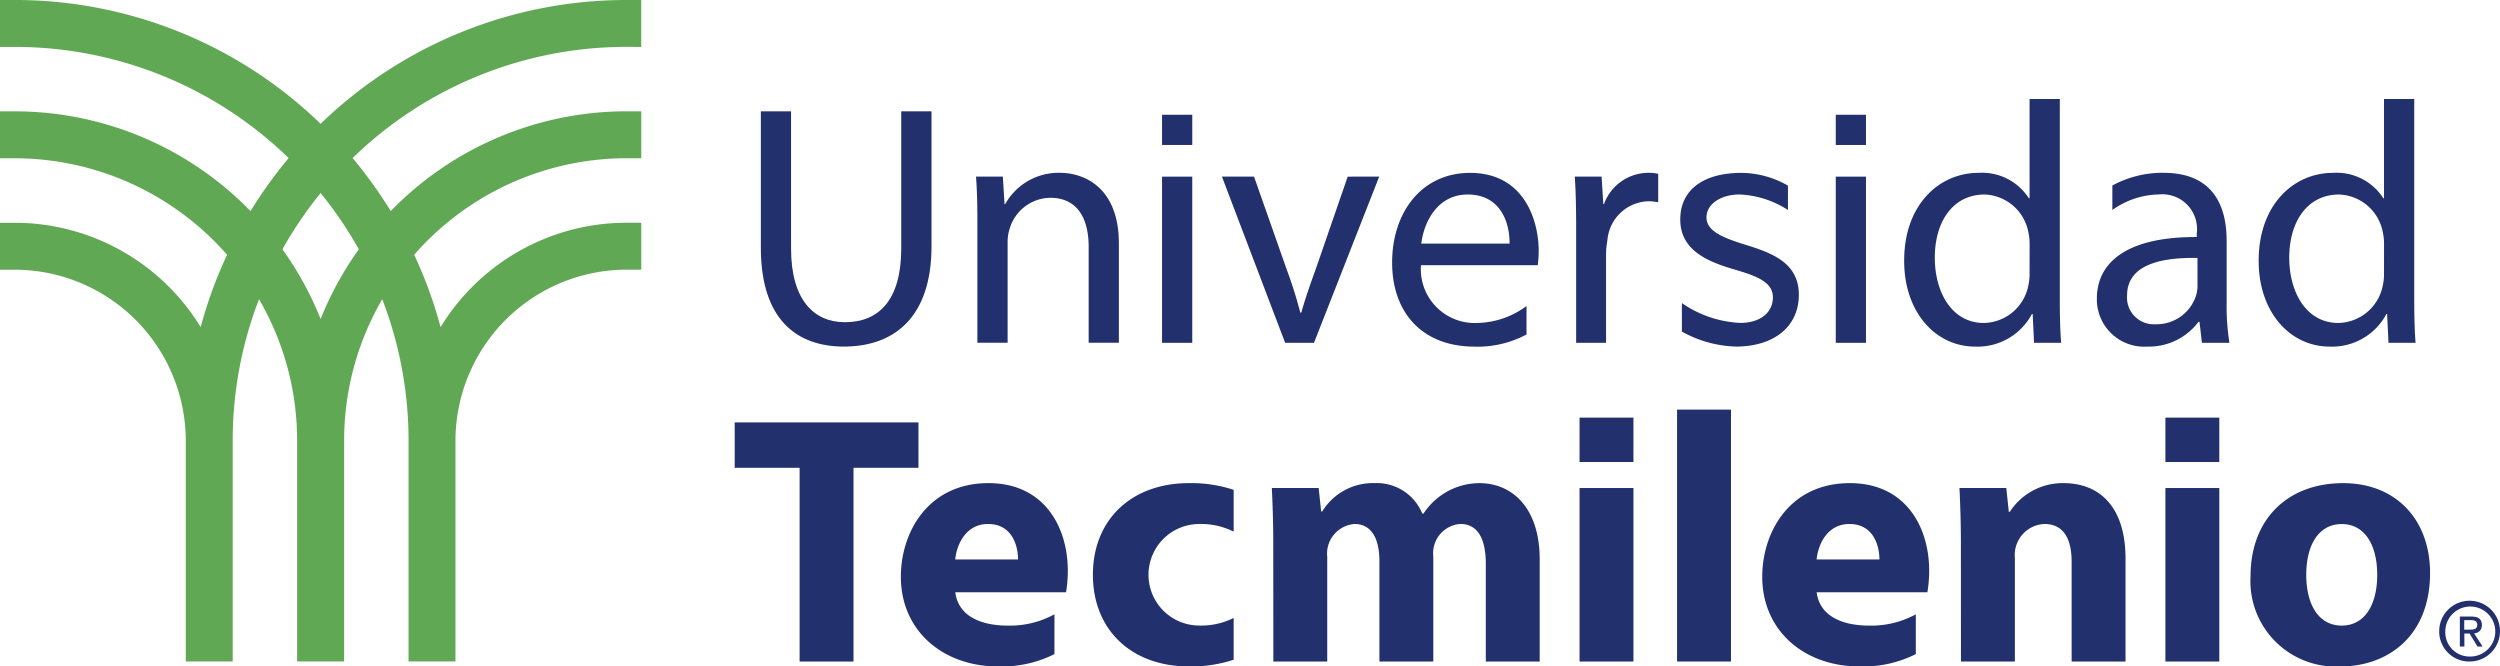
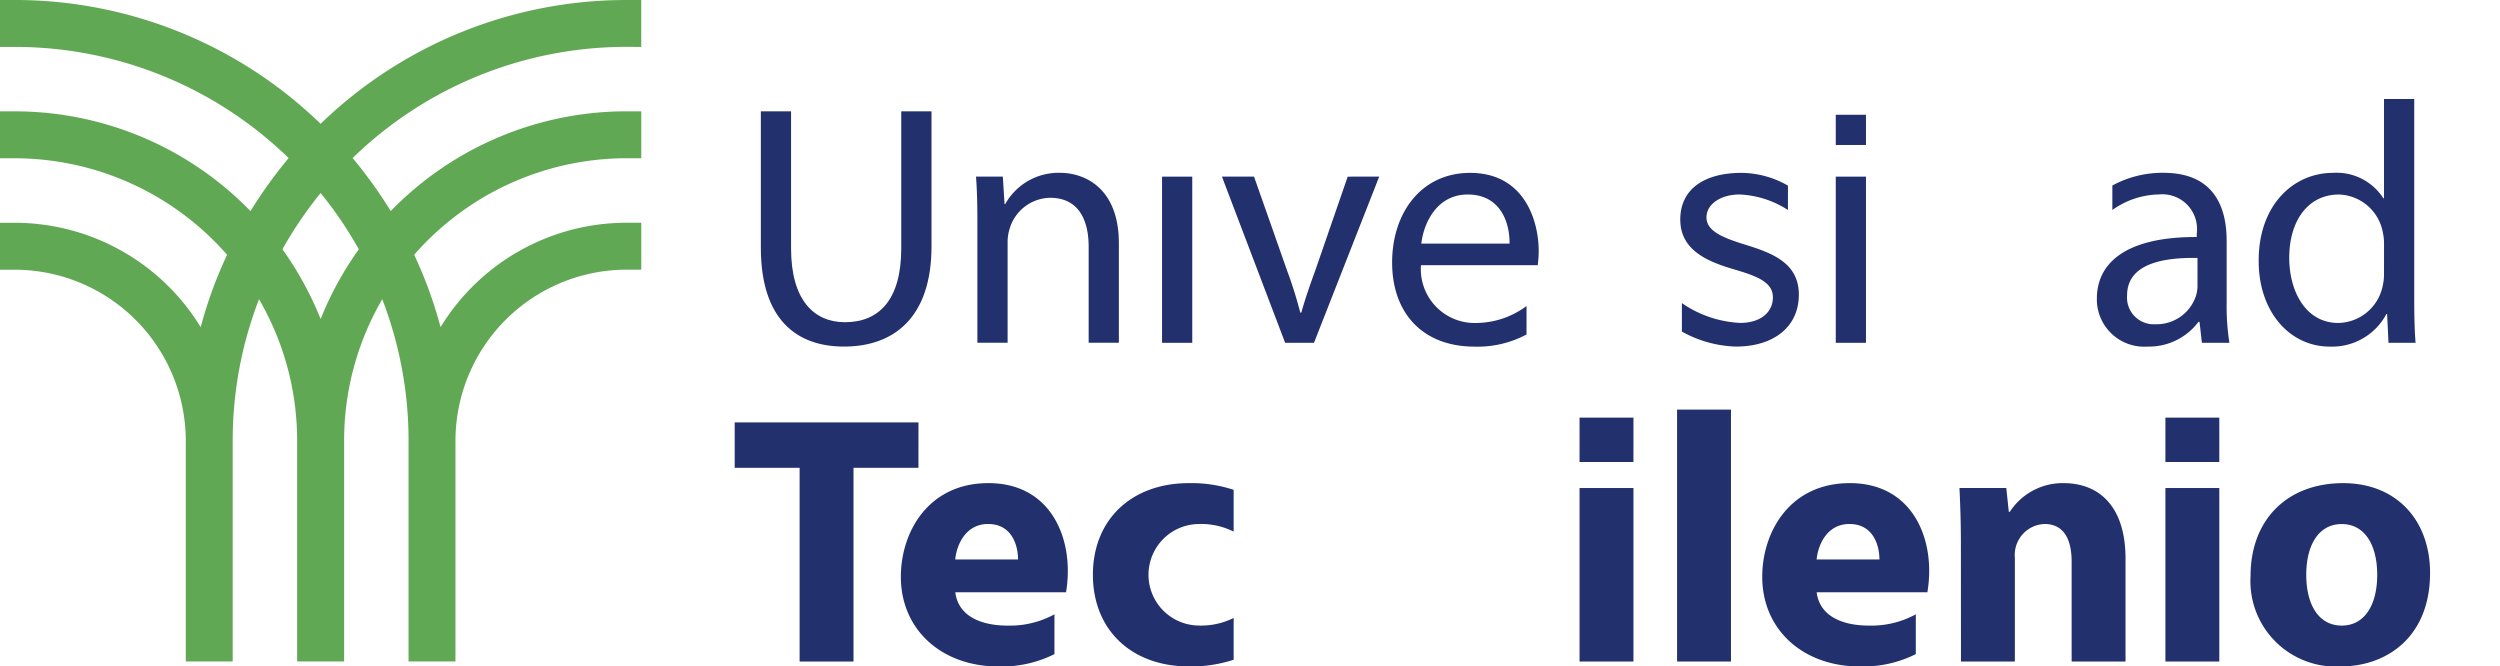
<svg xmlns="http://www.w3.org/2000/svg" width="194.821" height="51.933" viewBox="0 0 194.821 51.933">
  <g id="Grupo_46" data-name="Grupo 46" transform="translate(-55.5 -104.853)">
    <g id="Grupo_7" data-name="Grupo 7" transform="translate(112.753 112.569)">
-       <path id="Trazado_1" data-name="Trazado 1" d="M1118.025,369.214a2.368,2.368,0,1,1,2.374,2.343A2.334,2.334,0,0,1,1118.025,369.214Zm2.374,1.954a1.948,1.948,0,1,0-1.9-1.954A1.887,1.887,0,0,0,1120.4,371.168Zm-.412-.779h-.354v-2.337h.89c.552,0,.825.2.825.665a.608.608,0,0,1-.606.643l.665,1.029h-.4l-.616-1.013h-.407Zm.42-1.317c.308,0,.583-.022.583-.39,0-.3-.269-.352-.522-.352h-.494v.742Z" transform="translate(-985.194 -327.722)" fill="#22306e" />
      <path id="Trazado_2" data-name="Trazado 2" d="M979.012,190.278v-4.843c0-2.6-.962-5.3-4.925-5.3a8.151,8.151,0,0,0-3.982.991v1.907a6.42,6.42,0,0,1,3.637-1.213,2.705,2.705,0,0,1,2.94,3.052v.268c-5-.026-7.784,1.684-7.784,4.817a3.689,3.689,0,0,0,3.958,3.719,4.819,4.819,0,0,0,3.961-1.927h.08l.188,1.631h2.142A18.126,18.126,0,0,1,979.012,190.278Zm-2.272-1.259a2.583,2.583,0,0,1-.135.75,3.227,3.227,0,0,1-3.131,2.166,2.083,2.083,0,0,1-2.221-2.246c0-2.516,2.916-2.969,5.487-2.918Z" transform="translate(-862.746 -174.384)" fill="#22306e" />
      <g id="Grupo_2" data-name="Grupo 2" transform="translate(33.304 1.226)">
        <g id="Grupo_1" data-name="Grupo 1" transform="translate(0)">
-           <rect id="Rectángulo_1" data-name="Rectángulo 1" width="2.355" height="2.355" fill="#22306e" />
-         </g>
+           </g>
        <path id="Trazado_3" data-name="Trazado 3" d="M561.69,181.793v12.95h2.354v-12.95Z" transform="translate(-561.69 -176.97)" fill="#22306e" />
      </g>
      <g id="Grupo_4" data-name="Grupo 4" transform="translate(85.805 1.227)">
        <g id="Grupo_3" data-name="Grupo 3" transform="translate(0)">
          <rect id="Rectángulo_2" data-name="Rectángulo 2" width="2.354" height="2.355" fill="#22306e" />
        </g>
        <path id="Trazado_4" data-name="Trazado 4" d="M855.157,181.793v12.95h2.354v-12.95Z" transform="translate(-855.157 -176.971)" fill="#22306e" />
      </g>
      <path id="Trazado_5" data-name="Trazado 5" d="M397.861,153.361v10.678c0,3.987-1.713,5.753-4.387,5.753-2.407,0-4.2-1.713-4.2-5.753V153.361h-2.354v10.624c0,5.591,2.783,7.706,6.476,7.706,3.905,0,6.823-2.275,6.823-7.815V153.361Z" transform="translate(-384.881 -152.399)" fill="#22306e" />
      <path id="Trazado_6" data-name="Trazado 6" d="M487.214,180.136a4.761,4.761,0,0,0-4.281,2.436h-.053l-.133-2.142h-2.089c.08,1.071.106,2.168.106,3.5v9.447h2.356v-7.788a3.423,3.423,0,0,1,.159-1.1,3.348,3.348,0,0,1,3.157-2.407c2.221,0,3,1.739,3,3.826v7.467h2.354v-7.735C491.789,181.207,489.006,180.136,487.214,180.136Z" transform="translate(-461.851 -174.384)" fill="#22306e" />
      <path id="Trazado_7" data-name="Trazado 7" d="M597.611,181.783l-2.516,7.279c-.429,1.177-.8,2.248-1.1,3.317h-.08a33.149,33.149,0,0,0-1.044-3.317l-2.561-7.281-2.5,0,4.925,12.952h2.248l5.082-12.952Z" transform="translate(-549.839 -175.734)" fill="#22306e" />
-       <path id="Trazado_8" data-name="Trazado 8" d="M747.24,180.136a3.692,3.692,0,0,0-3.5,2.436h-.053l-.133-2.142h-2.089c.08,1.2.106,2.516.106,4.04v8.912H743.9v-6.905a6.648,6.648,0,0,1,.108-1.1,3.3,3.3,0,0,1,3.157-3.024,3.557,3.557,0,0,1,.8.08v-2.219A2.925,2.925,0,0,0,747.24,180.136Z" transform="translate(-675.997 -174.384)" fill="#22306e" />
      <path id="Trazado_9" data-name="Trazado 9" d="M1051.5,163.635V147.981h-2.356v7.733h-.053a4.327,4.327,0,0,0-3.907-1.98c-3.157,0-5.832,2.575-5.806,6.885,0,3.931,2.409,6.656,5.538,6.656a4.792,4.792,0,0,0,4.416-2.542h.053l.108,2.248h2.113C1051.525,166.1,1051.5,164.785,1051.5,163.635Zm-2.356-2.087a4.1,4.1,0,0,1-.106,1.016,3.6,3.6,0,0,1-3.451,2.869c-2.542,0-3.828-2.457-3.828-5.081,0-2.863,1.445-4.929,3.881-4.929a3.6,3.6,0,0,1,3.4,2.886,4.187,4.187,0,0,1,.106.991Z" transform="translate(-920.615 -147.981)" fill="#22306e" />
      <g id="Grupo_5" data-name="Grupo 5" transform="translate(73.688 5.753)">
        <path id="Trazado_10" data-name="Trazado 10" d="M787.552,192.505v-2.217a8.7,8.7,0,0,0,4.549,1.543c1.5,0,2.543-.762,2.543-2s-1.389-1.689-3.118-2.2c-2.112-.622-4.1-1.538-4.1-3.855,0-2.409,1.919-3.637,4.774-3.637a7.363,7.363,0,0,1,3.617.993v1.9a7.5,7.5,0,0,0-3.771-1.209c-1.464,0-2.578.753-2.578,1.779s1.133,1.549,2.975,2.119c2.085.645,4.223,1.4,4.223,3.906s-1.946,4.048-4.908,4.048A9.158,9.158,0,0,1,787.552,192.505Z" transform="translate(-787.426 -180.136)" fill="#22306e" />
      </g>
      <path id="Trazado_11" data-name="Trazado 11" d="M747.761,290.224h-4.2v-3.459h4.2Zm-4.2,2.028h4.2v13.521h-4.2Z" transform="translate(-677.722 -261.937)" fill="#22306e" />
      <path id="Trazado_12" data-name="Trazado 12" d="M1002.964,290.224h-4.2v-3.459h4.2Zm-4.2,2.028h4.2v13.521h-4.2Z" transform="translate(-887.27 -261.937)" fill="#22306e" />
      <path id="Trazado_13" data-name="Trazado 13" d="M786.039,283.277h4.2v19.631h-4.2Z" transform="translate(-712.6 -259.073)" fill="#22306e" />
-       <path id="Trazado_14" data-name="Trazado 14" d="M609.626,319.993c0-1.686-.055-3.124-.111-4.313h3.65l.194,1.825h.083a4.635,4.635,0,0,1,4.092-2.207,3.827,3.827,0,0,1,3.705,2.373h.1A5.216,5.216,0,0,1,625.7,315.3c2.52,0,4.689,1.9,4.689,5.939V329.2h-4.2V321.58c0-1.963-.636-3.1-1.991-3.1a2.286,2.286,0,0,0-2.1,2.544V329.2h-4.2v-7.842c0-1.714-.608-2.875-1.936-2.875a2.316,2.316,0,0,0-2.129,2.571V329.2h-4.2Z" transform="translate(-567.656 -285.365)" fill="#22306e" />
      <path id="Trazado_15" data-name="Trazado 15" d="M909.161,319.993c0-1.686-.055-3.124-.11-4.313H912.7l.194,1.853h.083a4.9,4.9,0,0,1,4.175-2.235c2.862,0,4.839,1.9,4.839,5.884V329.2h-4.2v-7.787c0-1.742-.608-2.931-2.129-2.931a2.415,2.415,0,0,0-2.295,2.627V329.2h-4.2Z" transform="translate(-813.605 -285.365)" fill="#22306e" />
      <g id="Grupo_6" data-name="Grupo 6" transform="translate(118.129 29.933)">
        <path id="Trazado_16" data-name="Trazado 16" d="M1043.062,315.3c-4.341,0-7.217,2.823-7.217,7.24a6.659,6.659,0,0,0,7,7.045c3.622,0,6.989-2.292,6.989-7.3C1049.829,318.177,1047.209,315.3,1043.062,315.3Zm-.111,11.1c-1.8,0-2.765-1.633-2.765-3.956s.968-3.956,2.765-3.956,2.765,1.633,2.765,3.956S1044.748,326.4,1042.951,326.4Z" transform="translate(-1035.845 -315.298)" fill="#22306e" />
      </g>
-       <path id="Trazado_17" data-name="Trazado 17" d="M897.114,163.635V147.981h-2.356v7.733H894.7a4.327,4.327,0,0,0-3.907-1.98c-3.157,0-5.832,2.575-5.806,6.885,0,3.931,2.409,6.656,5.538,6.656a4.792,4.792,0,0,0,4.416-2.542H895l.108,2.248h2.113C897.141,166.1,897.114,164.785,897.114,163.635Zm-2.356-2.087a4.1,4.1,0,0,1-.106,1.016,3.6,3.6,0,0,1-3.451,2.869c-2.542,0-3.828-2.457-3.828-5.081,0-2.863,1.445-4.929,3.881-4.929a3.6,3.6,0,0,1,3.4,2.886,4.188,4.188,0,0,1,.106.991Z" transform="translate(-793.85 -147.981)" fill="#22306e" />
      <path id="Trazado_18" data-name="Trazado 18" d="M389.854,288.84H375.532v3.539h5.06v15.1h4.2v-15.1h5.06Z" transform="translate(-375.532 -263.641)" fill="#22306e" />
      <path id="Trazado_19" data-name="Trazado 19" d="M531.569,322.44c0,4.3,3.014,7.142,7.477,7.142a10.485,10.485,0,0,0,3.492-.523v-3.254a5.685,5.685,0,0,1-2.743.591,3.956,3.956,0,0,1,0-7.911,5.684,5.684,0,0,1,2.743.591v-3.254a10.479,10.479,0,0,0-3.492-.523C534.583,315.3,531.569,318.137,531.569,322.44Z" transform="translate(-503.654 -285.365)" fill="#22306e" />
      <path id="Trazado_20" data-name="Trazado 20" d="M673.334,186.244c0-2.383-1.12-6.1-5.35-6.1-3.772,0-6.073,3.08-6.073,6.985s2.341,6.556,6.435,6.556a8.081,8.081,0,0,0,4.039-.949v-2.217a6.625,6.625,0,0,1-3.882,1.321,4.194,4.194,0,0,1-4.344-4.5h9.1A9.589,9.589,0,0,0,673.334,186.244Zm-2.272-.589h-6.876c.188-1.631,1.23-3.825,3.611-3.825C670.447,181.83,671.086,184.158,671.062,185.656Z" transform="translate(-610.678 -174.388)" fill="#22306e" />
      <path id="Trazado_21" data-name="Trazado 21" d="M460.924,322.119c0-3.382-1.82-6.821-6.186-6.821-4.7,0-6.824,3.83-6.824,7.3,0,4.123,3.182,6.987,7.6,6.987a9.154,9.154,0,0,0,4.369-.963v-3.1a7.24,7.24,0,0,1-3.627.88c-2.127,0-3.871-.751-4.1-2.6h8.632A10.158,10.158,0,0,0,460.924,322.119Zm-8.772-.871c.107-1.143.814-2.765,2.557-2.765,1.9,0,2.338,1.732,2.338,2.765Z" transform="translate(-434.965 -285.365)" fill="#22306e" />
      <path id="Trazado_22" data-name="Trazado 22" d="M836.14,322.119c0-3.382-1.82-6.821-6.186-6.821-4.7,0-6.824,3.83-6.824,7.3,0,4.123,3.182,6.987,7.6,6.987a9.154,9.154,0,0,0,4.368-.963v-3.1a7.24,7.24,0,0,1-3.627.88c-2.127,0-3.871-.751-4.1-2.6H836A10.162,10.162,0,0,0,836.14,322.119Zm-8.772-.871c.107-1.143.814-2.765,2.557-2.765,1.9,0,2.338,1.732,2.338,2.765Z" transform="translate(-743.055 -285.365)" fill="#22306e" />
    </g>
    <path id="Trazado_23" data-name="Trazado 23" d="M105.472,108.51v-3.657h-1.151A34.244,34.244,0,0,0,80.486,114.5a34.244,34.244,0,0,0-23.835-9.648H55.5v3.657h1.146a30.591,30.591,0,0,1,21.346,8.661,36.205,36.205,0,0,0-2.971,4.133,25.612,25.612,0,0,0-18.37-7.773H55.5v3.657h1.146a22.013,22.013,0,0,1,16.55,7.521,33.781,33.781,0,0,0-2.056,5.641,16.991,16.991,0,0,0-14.489-8.135H55.5v3.657h1.146A13.347,13.347,0,0,1,69.978,139.2v17.2h3.656V139.2a30.584,30.584,0,0,1,2.05-11.029A21.884,21.884,0,0,1,78.655,139.2v17.2h3.662V139.2a21.885,21.885,0,0,1,2.971-11.029,30.581,30.581,0,0,1,2.05,11.029v17.2h3.656V139.2a13.347,13.347,0,0,1,13.332-13.332h1.146v-3.657h-1.151a16.991,16.991,0,0,0-14.489,8.135,33.765,33.765,0,0,0-2.056-5.641,22.013,22.013,0,0,1,16.55-7.521h1.146v-3.657h-1.151a25.613,25.613,0,0,0-18.37,7.773,36.185,36.185,0,0,0-2.971-4.133,30.591,30.591,0,0,1,21.346-8.661ZM83.463,124.281a25.73,25.73,0,0,0-2.977,5.432,25.739,25.739,0,0,0-2.977-5.432,31.024,31.024,0,0,1,2.977-4.386A31.041,31.041,0,0,1,83.463,124.281Z" transform="translate(0)" fill="#61a854" />
  </g>
</svg>